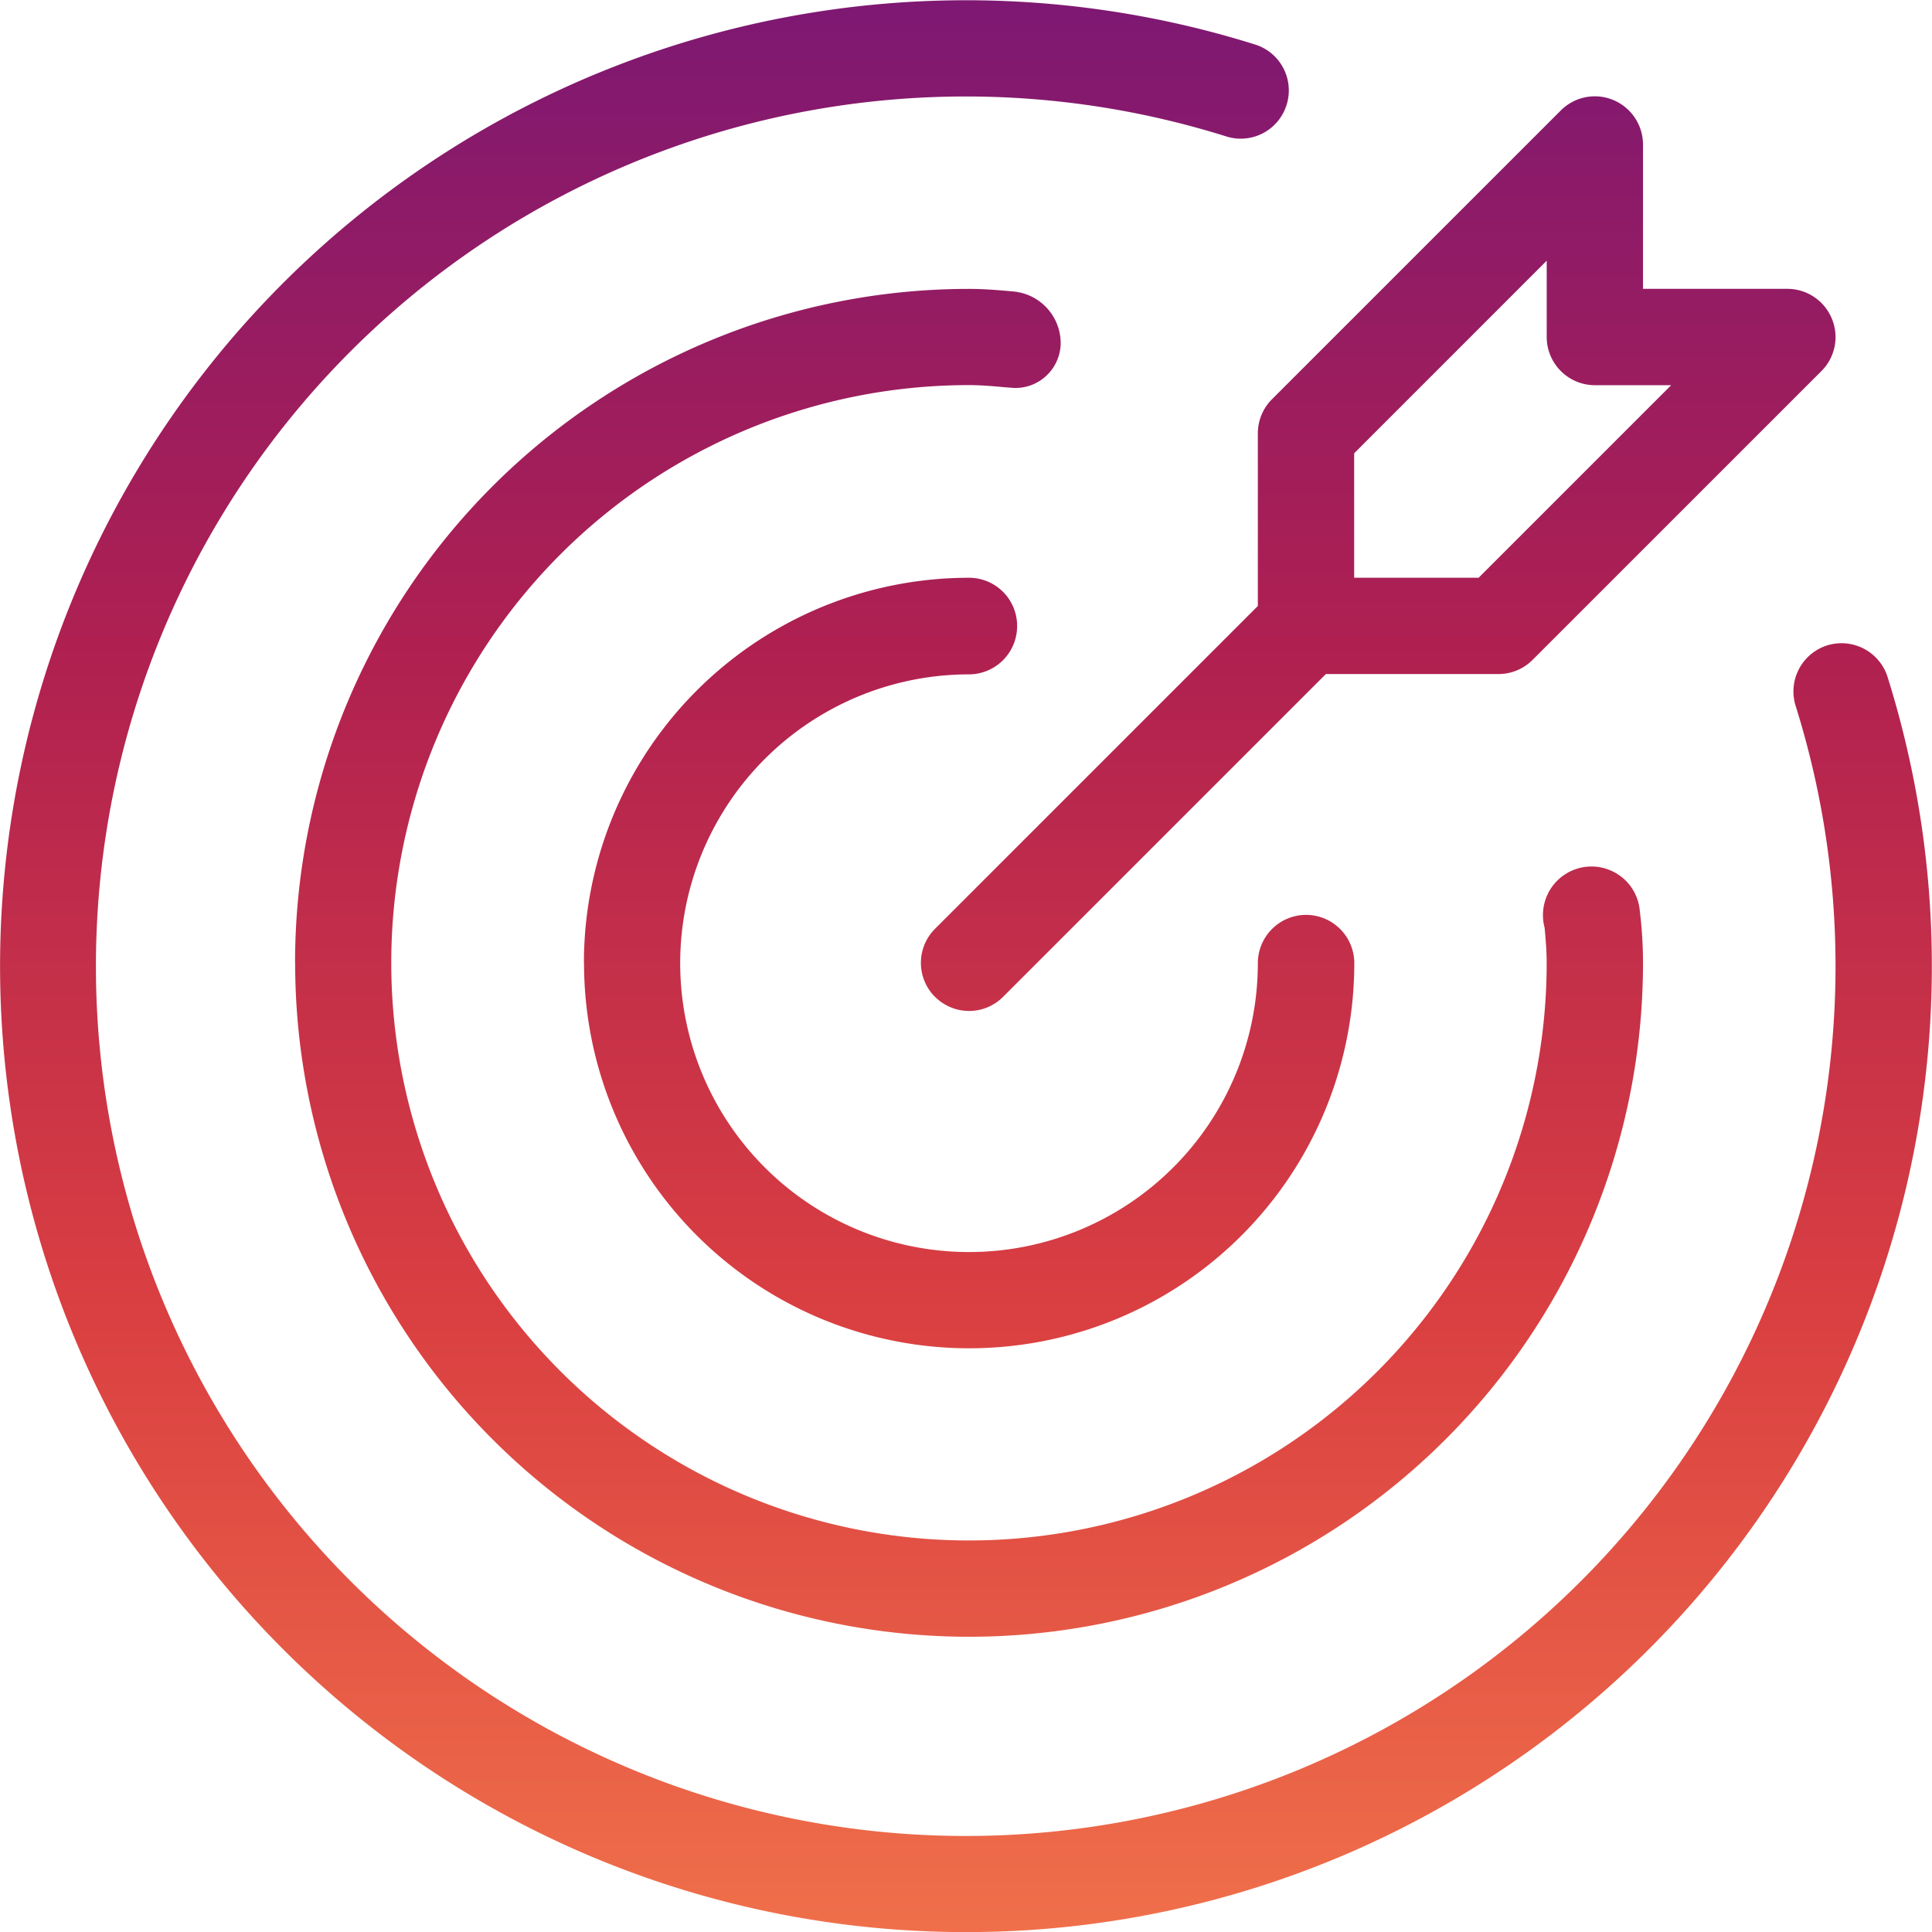
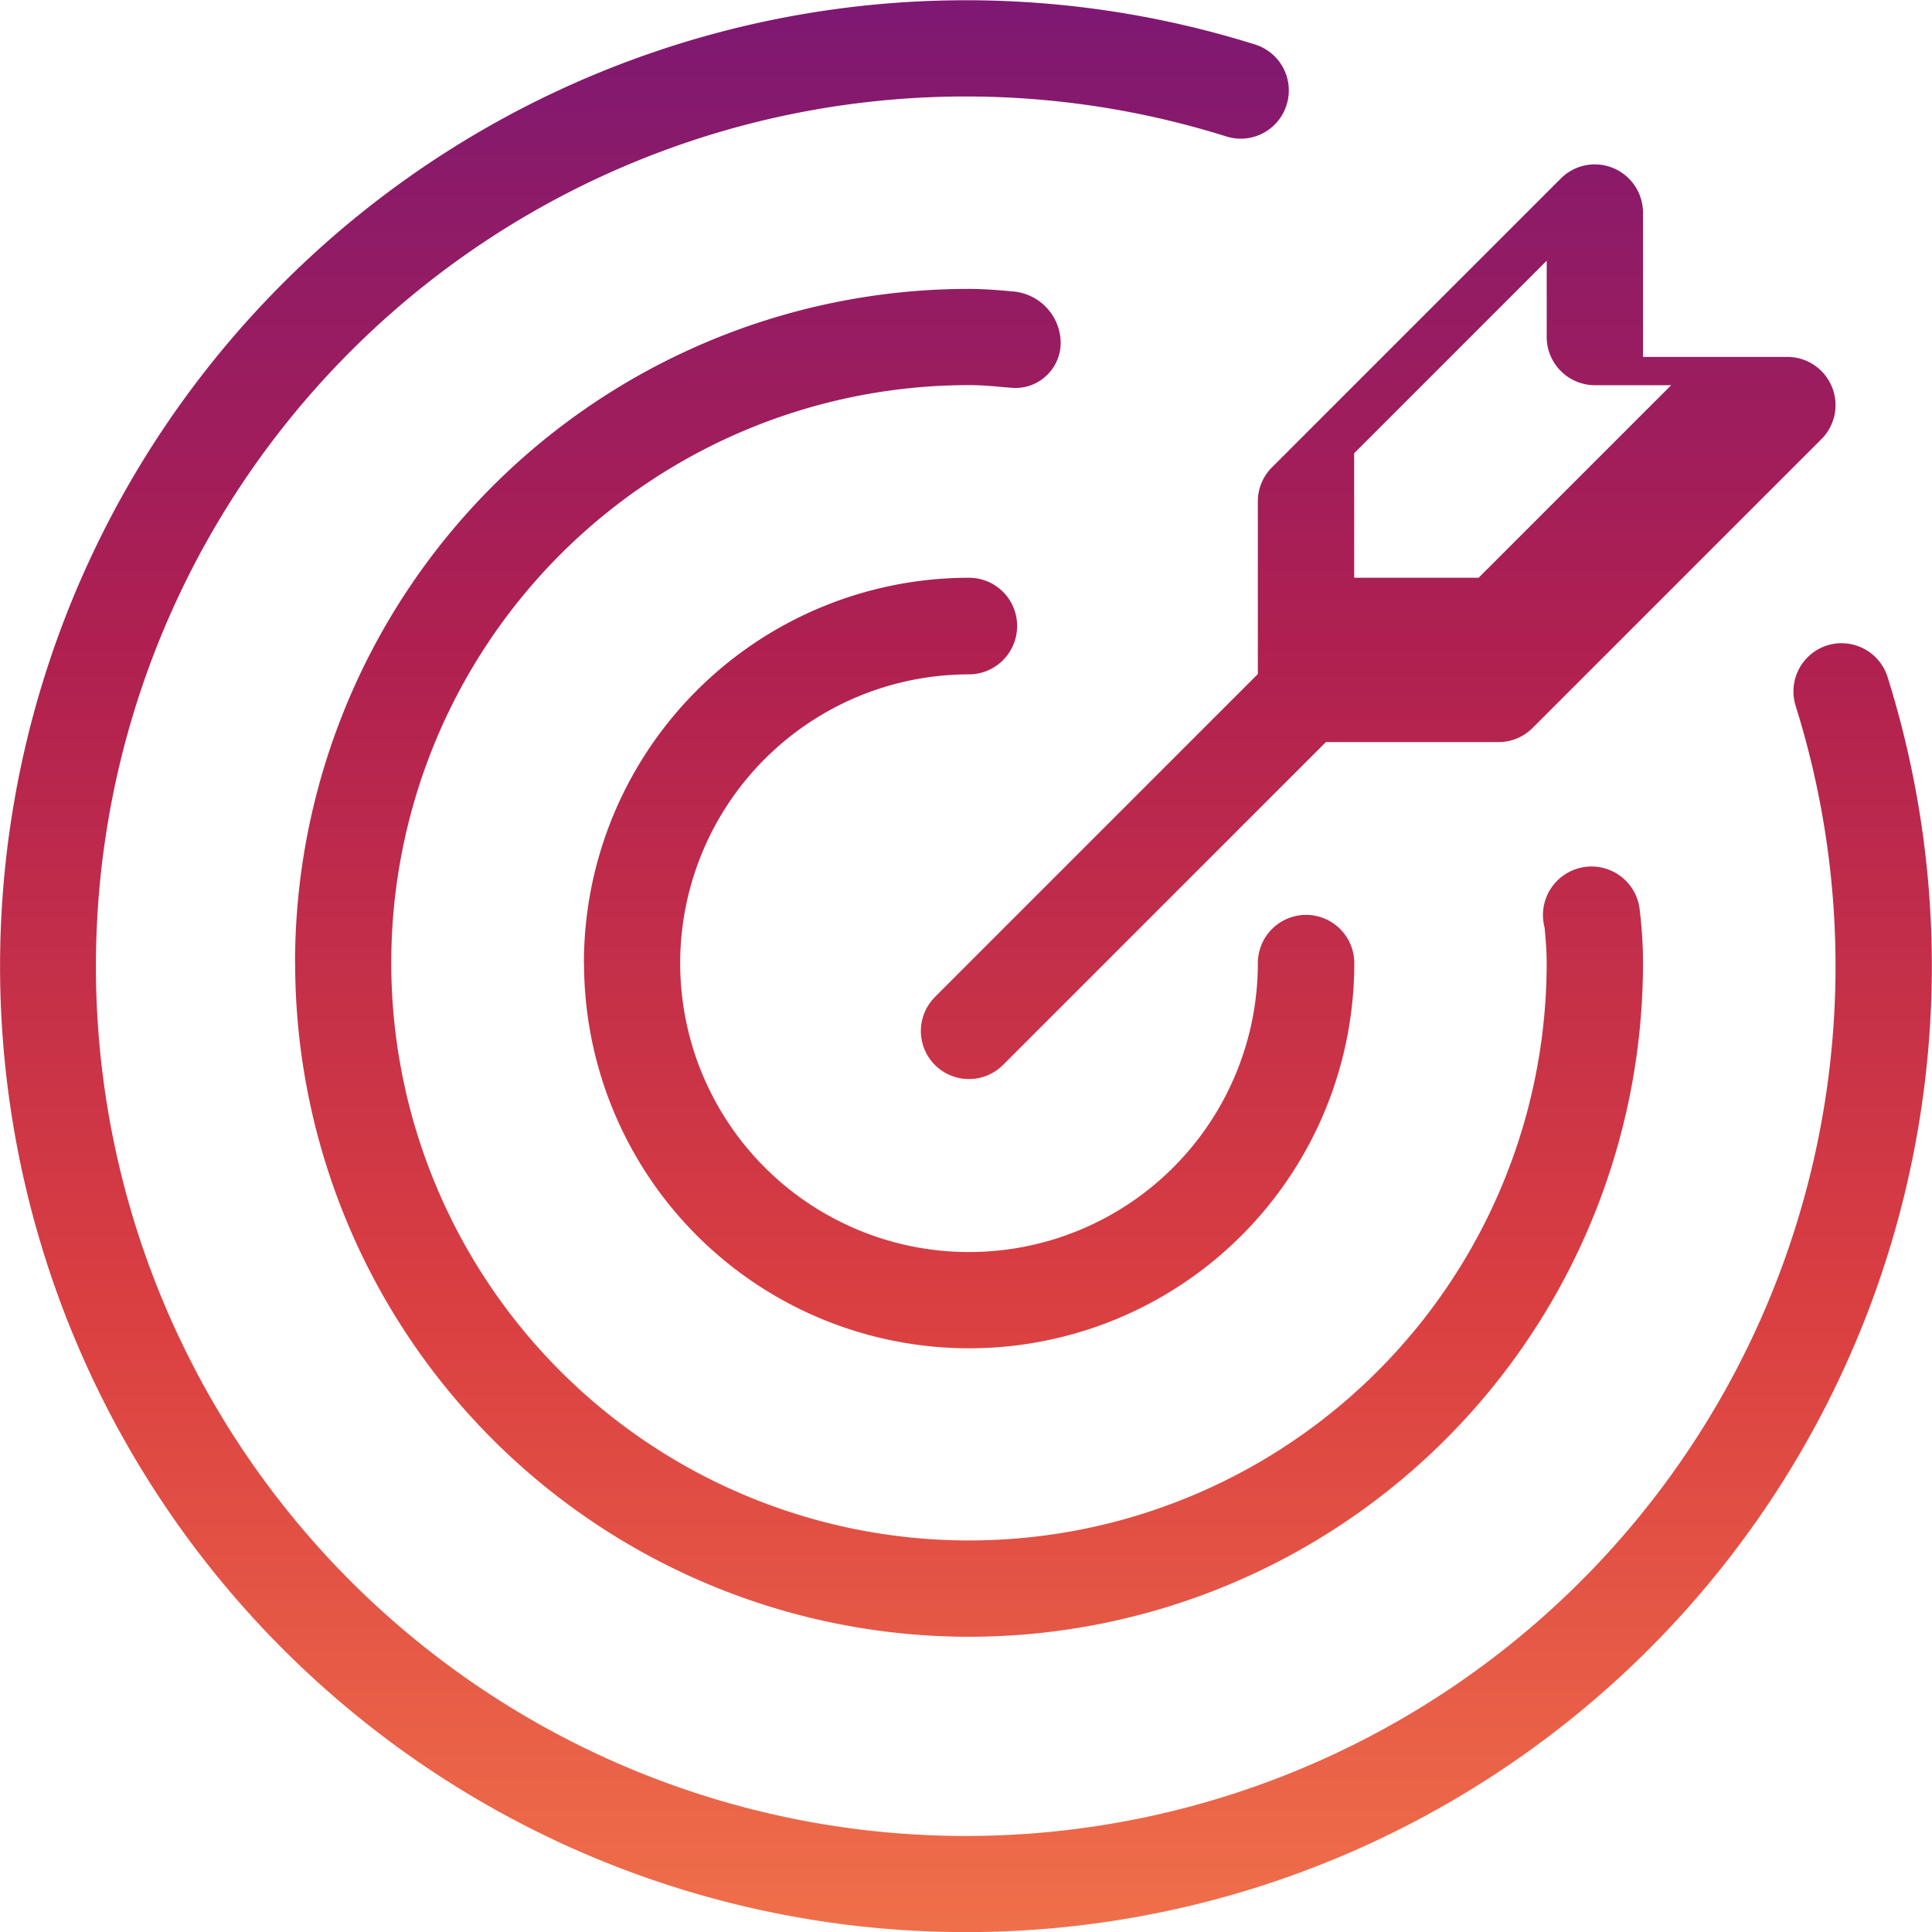
<svg xmlns="http://www.w3.org/2000/svg" width="63.999" height="64" viewBox="0 0 63.999 64">
  <defs>
    <linearGradient id="linear-gradient" x1="0.5" x2="0.5" y2="1" gradientUnits="objectBoundingBox">
      <stop offset="0" stop-color="#7d1873" />
      <stop offset="0.334" stop-color="#af2051" />
      <stop offset="0.678" stop-color="#da3f41" />
      <stop offset="1" stop-color="#f0704a" />
    </linearGradient>
  </defs>
-   <path id="Union_34" data-name="Union 34" d="M-13340.626,2275.128a31.994,31.994,0,0,1-4.743-39.2,32,32,0,0,1,36.943-13.954,1.593,1.593,0,0,1,1.045,2,1.59,1.59,0,0,1-2,1.045,28.812,28.812,0,0,0-33.272,12.559,28.809,28.809,0,0,0,4.269,35.3,28.814,28.814,0,0,0,35.306,4.27,28.81,28.81,0,0,0,12.559-33.269,1.6,1.6,0,0,1,1.047-2,1.6,1.6,0,0,1,2,1.048,32,32,0,0,1-13.951,36.943,31.914,31.914,0,0,1-16.57,4.632A31.968,31.968,0,0,1-13340.626,2275.128Zm.4-22.732a22.328,22.328,0,0,1,22.327-22.326c.488,0,.964.04,1.44.083a1.723,1.723,0,0,1,1.595,1.734,1.5,1.5,0,0,1-.479,1.063,1.489,1.489,0,0,1-1.093.4l-.3-.024c-.387-.035-.769-.069-1.164-.069a19.137,19.137,0,0,0-19.139,19.136,19.138,19.138,0,0,0,19.139,19.136,19.135,19.135,0,0,0,19.135-19.136c0-.4-.034-.78-.069-1.165a1.611,1.611,0,0,1,.484-1.617,1.607,1.607,0,0,1,1.661-.294,1.6,1.6,0,0,1,1.008,1.352,14.31,14.31,0,0,1,.107,1.724,22.328,22.328,0,0,1-22.326,22.326A22.328,22.328,0,0,1-13340.223,2252.4Zm9.569,0a12.756,12.756,0,0,1,12.758-12.757,1.593,1.593,0,0,1,1.592,1.6,1.6,1.6,0,0,1-1.592,1.6,9.568,9.568,0,0,0-9.569,9.567,9.568,9.568,0,0,0,9.569,9.569,9.568,9.568,0,0,0,9.566-9.569,1.6,1.6,0,0,1,1.6-1.6,1.6,1.6,0,0,1,1.595,1.6,12.755,12.755,0,0,1-12.757,12.757A12.756,12.756,0,0,1-13330.653,2252.4Zm11.63,1.127a1.594,1.594,0,0,1,0-2.255l10.694-10.694v-5.719a1.592,1.592,0,0,1,.467-1.128l9.57-9.569a1.588,1.588,0,0,1,1.736-.345,1.6,1.6,0,0,1,.986,1.472v4.783h4.782a1.594,1.594,0,0,1,1.473.986,1.59,1.59,0,0,1-.344,1.737l-9.57,9.569a1.589,1.589,0,0,1-1.127.468h-5.719l-10.694,10.694a1.589,1.589,0,0,1-1.127.467A1.59,1.59,0,0,1-13319.023,2253.523Zm13.885-18.008v4.123h4.123l6.378-6.378h-2.527a1.593,1.593,0,0,1-1.127-.468,1.594,1.594,0,0,1-.469-1.128v-2.528Z" transform="translate(13350 -2220.5)" fill="url(#linear-gradient)" />
+   <path id="Union_34" data-name="Union 34" d="M-13340.626,2275.128a31.994,31.994,0,0,1-4.743-39.2,32,32,0,0,1,36.943-13.954,1.593,1.593,0,0,1,1.045,2,1.59,1.59,0,0,1-2,1.045,28.812,28.812,0,0,0-33.272,12.559,28.809,28.809,0,0,0,4.269,35.3,28.814,28.814,0,0,0,35.306,4.27,28.81,28.81,0,0,0,12.559-33.269,1.6,1.6,0,0,1,1.047-2,1.6,1.6,0,0,1,2,1.048,32,32,0,0,1-13.951,36.943,31.914,31.914,0,0,1-16.57,4.632A31.968,31.968,0,0,1-13340.626,2275.128Zm.4-22.732a22.328,22.328,0,0,1,22.327-22.326c.488,0,.964.04,1.44.083a1.723,1.723,0,0,1,1.595,1.734,1.5,1.5,0,0,1-.479,1.063,1.489,1.489,0,0,1-1.093.4l-.3-.024c-.387-.035-.769-.069-1.164-.069a19.137,19.137,0,0,0-19.139,19.136,19.138,19.138,0,0,0,19.139,19.136,19.135,19.135,0,0,0,19.135-19.136c0-.4-.034-.78-.069-1.165a1.611,1.611,0,0,1,.484-1.617,1.607,1.607,0,0,1,1.661-.294,1.6,1.6,0,0,1,1.008,1.352,14.31,14.31,0,0,1,.107,1.724,22.328,22.328,0,0,1-22.326,22.326A22.328,22.328,0,0,1-13340.223,2252.4Zm9.569,0a12.756,12.756,0,0,1,12.758-12.757,1.593,1.593,0,0,1,1.592,1.6,1.6,1.6,0,0,1-1.592,1.6,9.568,9.568,0,0,0-9.569,9.567,9.568,9.568,0,0,0,9.569,9.569,9.568,9.568,0,0,0,9.566-9.569,1.6,1.6,0,0,1,1.6-1.6,1.6,1.6,0,0,1,1.595,1.6,12.755,12.755,0,0,1-12.757,12.757A12.756,12.756,0,0,1-13330.653,2252.4Zm11.63,1.127l10.694-10.694v-5.719a1.592,1.592,0,0,1,.467-1.128l9.57-9.569a1.588,1.588,0,0,1,1.736-.345,1.6,1.6,0,0,1,.986,1.472v4.783h4.782a1.594,1.594,0,0,1,1.473.986,1.59,1.59,0,0,1-.344,1.737l-9.57,9.569a1.589,1.589,0,0,1-1.127.468h-5.719l-10.694,10.694a1.589,1.589,0,0,1-1.127.467A1.59,1.59,0,0,1-13319.023,2253.523Zm13.885-18.008v4.123h4.123l6.378-6.378h-2.527a1.593,1.593,0,0,1-1.127-.468,1.594,1.594,0,0,1-.469-1.128v-2.528Z" transform="translate(13350 -2220.5)" fill="url(#linear-gradient)" />
</svg>